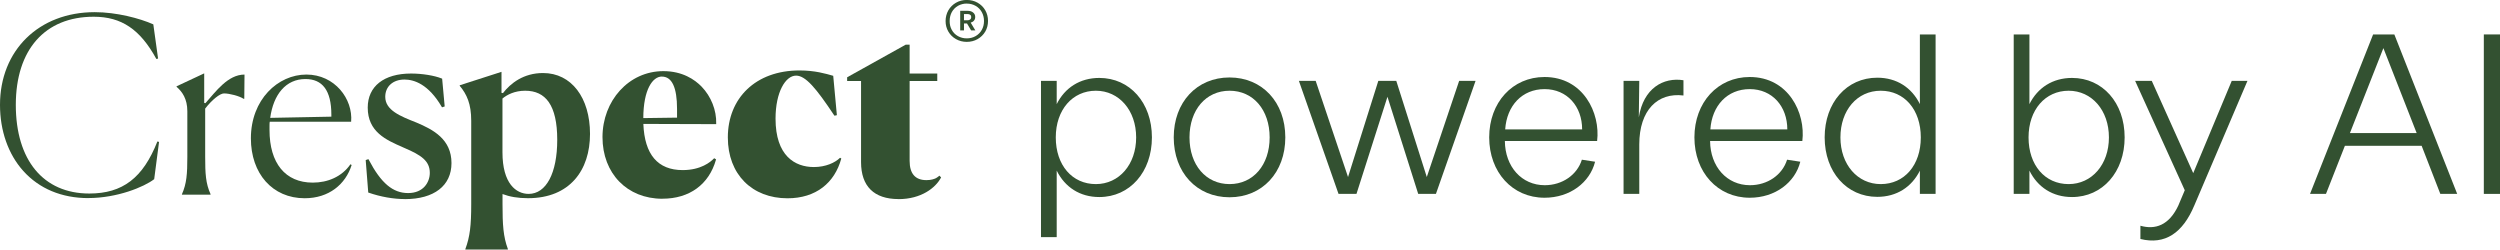
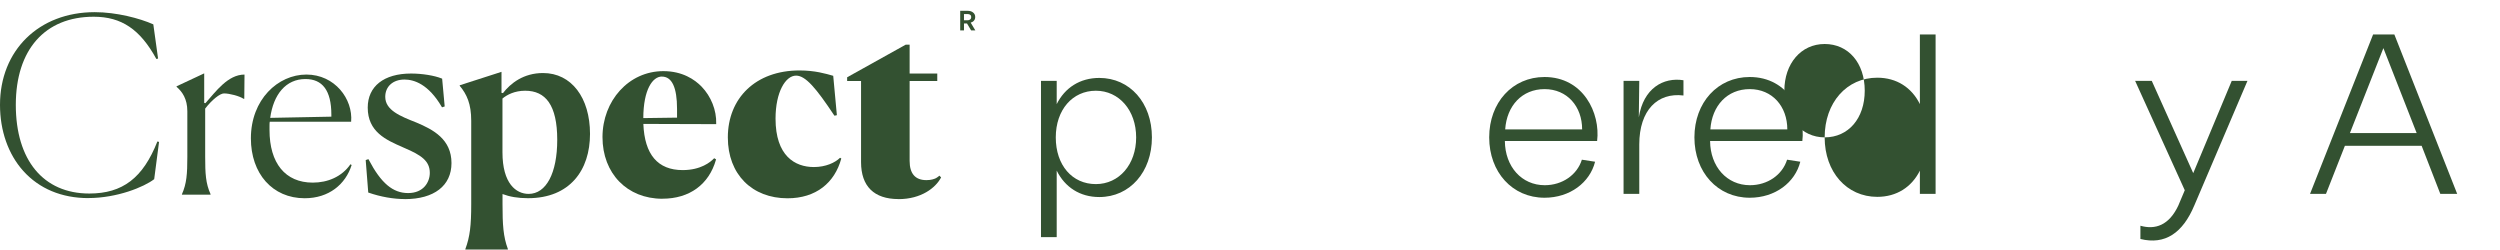
<svg xmlns="http://www.w3.org/2000/svg" id="Layer_1" viewBox="0 0 540.88 54">
  <defs>
    <style>.cls-1{fill:#335131;}</style>
  </defs>
  <path class="cls-1" d="M39.37,42c1.01-2.27,1.16-4.39,1.16-8.04v-9.89c0-2.7-1.11-4.23-2.33-5.29v-.11l5.98-2.8v6.4l.26.05c2.27-2.54,4.87-6.19,8.46-6.19l-.05,5.24h-.16c-.85-.58-3.01-1.16-4.23-1.16-.9,0-2.64,1.43-4.07,3.28v10.42c0,3.65.11,5.76,1.16,8.09v.11h-6.19v-.11Z" />
  <path class="cls-1" d="M76.08,35.7c-1.32,4.18-4.92,7.19-10.16,7.19-6.98,0-11.64-5.34-11.64-12.96,0-8.41,5.87-13.8,12.01-13.8s10.1,5.29,9.68,10.21h-17.61c-.05.26-.05.58-.05.9v.9c0,7.14,3.39,11.37,9.36,11.37,3.23,0,6.29-1.27,8.15-3.97l.26.16ZM58.47,25.5l13.22-.26v-.42c0-5.29-1.96-7.72-5.61-7.72-4.23,0-6.93,3.33-7.62,8.41Z" />
  <path class="cls-1" d="M100.68,54v-.11c1-2.7,1.27-5.13,1.27-9.73v-18.04c0-3.65-.95-5.71-2.49-7.56v-.11l9.04-2.91v4.55l.32.05c1.64-2.12,4.44-4.34,8.67-4.34,6.14,0,10.16,5.34,10.16,13.17s-4.34,13.91-13.43,13.91c-2.17,0-3.97-.32-5.5-.9v2.17c0,4.5.16,7.03,1.16,9.73v.11h-9.2ZM120.56,30.26c0-7.56-2.54-10.63-6.93-10.63-2.27,0-3.91.85-4.92,1.69v11.64c0,6.77,2.96,8.99,5.66,8.99,3.81,0,6.19-4.5,6.19-11.69Z" />
  <path class="cls-1" d="M143.31,43c-7.63,0-12.96-5.48-12.96-13.33s5.66-14.28,13.17-14.28c4.14,0,6.78,1.82,8.27,3.35,2.06,2.13,3.25,5.13,3.16,8.02v.1s-15.76-.05-15.76-.05c.26,6.63,3.12,9.99,8.51,9.99,3.94,0,6.03-1.75,6.75-2.51l.06-.06.41.25-.02.08c-1.52,5.36-5.74,8.43-11.58,8.43ZM143.2,16.56c-1.99,0-4,2.78-4.02,8.99l7.3-.1v-1.9c0-4.63-1.1-6.98-3.28-6.98Z" />
  <path class="cls-1" d="M182.02,34.28c-1.43,5.29-5.5,8.62-11.64,8.62-7.62,0-12.91-5.13-12.91-13.17,0-8.46,5.98-14.49,15.5-14.49,3.33,0,5.66.69,7.3,1.16l.79,8.52-.53.11c-3.97-5.98-6.24-8.67-8.3-8.67-2.27,0-4.44,3.54-4.44,9.31,0,8.04,4.18,10.47,8.3,10.47,2.54,0,4.6-.95,5.66-2.01l.26.16Z" />
  <path class="cls-1" d="M87.61,43.07c-2.49,0-5.27-.49-7.83-1.38l-.11-.04-.55-7.02.59-.2.07.13c2.65,5.05,5.2,7.21,8.52,7.21s4.69-2.36,4.69-4.37c0-2.58-1.85-3.84-5.5-5.39l-.42-.19c-3.52-1.54-7.51-3.29-7.51-8.54,0-4.61,3.51-7.37,9.38-7.37,2.39,0,5.05.43,6.62,1.07l.1.04.55,6.01-.58.19-.07-.12c-2.85-4.87-5.95-5.89-8.05-5.89-2.49,0-4.16,1.5-4.16,3.74,0,2.9,3.26,4.19,6.71,5.55,3.69,1.55,7.62,3.63,7.62,8.79,0,4.88-3.76,7.79-10.07,7.79Z" />
  <path class="cls-1" d="M210.01,4.9c.31-.09.55-.24.72-.45.17-.21.26-.47.26-.78,0-.4-.15-.71-.45-.96-.3-.25-.7-.37-1.19-.37h-1.61v4.23h.82v-1.5h.65l.89,1.5h.91l-1-1.67ZM209.32,4.39h-.76v-1.35h.76c.25,0,.45.05.59.17.15.11.22.27.22.48,0,.22-.08.4-.23.52-.15.12-.35.18-.59.18Z" />
-   <path class="cls-1" d="M209.16,9.06c-.85,0-1.63-.2-2.33-.6-.7-.39-1.25-.94-1.65-1.62-.4-.68-.6-1.45-.6-2.28s.2-1.63.6-2.33c.4-.69.96-1.24,1.65-1.64.7-.4,1.48-.6,2.33-.6s1.65.2,2.35.6c.7.4,1.26.94,1.65,1.63.4.69.6,1.47.6,2.31s-.2,1.63-.6,2.31c-.4.68-.96,1.22-1.65,1.62-.7.4-1.49.6-2.35.6ZM209.16.77c-.69,0-1.32.17-1.9.49-.57.33-1.01.78-1.33,1.35-.31.57-.47,1.23-.47,1.96s.15,1.35.47,1.92c.31.56.76,1.01,1.33,1.33.58.32,1.2.48,1.9.48s1.35-.16,1.92-.49c.56-.32,1.01-.77,1.33-1.34.32-.57.48-1.21.48-1.92s-.16-1.35-.48-1.93c-.32-.58-.77-1.03-1.33-1.35-.58-.33-1.22-.49-1.92-.49Z" />
  <path class="cls-1" d="M194.4,43.07c-5.31,0-8.11-2.77-8.11-8v-17.54h-3.01v-.81l12.66-7.05h.86s0,6.24,0,6.24h5.98v1.62h-5.98v17.28c0,2.76,1.22,4.16,3.63,4.16,1,0,1.62-.22,2.04-.41.23-.14.49-.3.64-.44l.12-.12.38.37-.06.12c-1.14,2.12-4.22,4.59-9.15,4.59Z" />
  <path class="cls-1" d="M19.11,42.86c-5.75,0-10.61-2.03-14.07-5.87C1.79,33.38,0,28.3,0,22.69,0,10.88,8.42,2.63,20.49,2.63c4.69,0,9.75,1.33,12.68,2.64l1.03,7.4-.37.09c-3.5-6.41-7.55-9.14-13.56-9.14C9.72,3.62,3.42,10.75,3.42,22.69s5.95,19.18,15.9,19.18c7.21,0,11.62-3.37,14.73-11.26l.36.09-1.05,8.06c-2.17,1.69-8.04,4.09-14.24,4.09Z" />
  <path class="cls-1" d="M225.22,17.5h3.4v5.03c1.77-3.55,5.03-5.67,9.22-5.67,6.6,0,11.38,5.37,11.38,12.86s-4.78,12.91-11.38,12.91c-4.19,0-7.44-2.12-9.22-5.72v14.39h-3.4V17.5ZM237.09,39.83c5.03,0,8.72-4.24,8.72-10.1s-3.7-10.1-8.72-10.1-8.67,4.09-8.67,10.1,3.55,10.1,8.67,10.1Z" />
-   <path class="cls-1" d="M253.94,29.72c0-7.59,4.98-12.96,12.07-12.96s12.07,5.37,12.07,12.96-4.98,12.96-12.07,12.96-12.07-5.37-12.07-12.96ZM266.02,39.83c5.13,0,8.67-4.14,8.67-10.1s-3.55-10.1-8.67-10.1-8.67,4.14-8.67,10.1,3.55,10.1,8.67,10.1Z" />
-   <path class="cls-1" d="M281,17.5h3.65l7,20.8,6.55-20.8h3.89l6.6,20.8,7-20.8h3.55l-8.57,24.44h-3.84l-6.65-21-6.7,21h-3.89l-8.57-24.44Z" />
  <path class="cls-1" d="M322.19,29.72c0-7.54,5.03-13.06,11.97-13.06,8.38,0,12.12,7.79,11.38,13.85h-19.96c.05,5.57,3.65,9.56,8.63,9.56,3.79,0,7-2.22,8.03-5.52l2.86.44c-1.13,4.49-5.42,7.79-10.94,7.79-6.95,0-11.97-5.52-11.97-13.06ZM342.3,28c0-4.98-3.25-8.72-8.13-8.72s-8.18,3.6-8.52,8.72h16.66Z" />
  <path class="cls-1" d="M351.26,17.5h3.4l-.1,7.89c.99-6.31,5.32-8.72,9.66-8.03v3.3c-5.57-.69-9.56,3.15-9.56,10.6v10.69h-3.4v-24.44Z" />
  <path class="cls-1" d="M366.59,29.72c0-7.54,5.03-13.06,11.97-13.06,8.38,0,12.12,7.79,11.38,13.85h-19.96c.05,5.57,3.65,9.56,8.63,9.56,3.79,0,7-2.22,8.03-5.52l2.86.44c-1.13,4.49-5.42,7.79-10.94,7.79-6.95,0-11.97-5.52-11.97-13.06ZM386.69,28c0-4.98-3.25-8.72-8.13-8.72s-8.18,3.6-8.52,8.72h16.66Z" />
-   <path class="cls-1" d="M394.77,29.72c0-7.54,4.78-12.91,11.38-12.91,4.19,0,7.44,2.12,9.22,5.71V7.45h3.4v34.5h-3.4v-5.03c-1.77,3.55-5.03,5.67-9.22,5.67-6.6,0-11.38-5.37-11.38-12.86ZM406.9,39.83c5.12,0,8.67-4.09,8.67-10.1s-3.55-10.1-8.67-10.1-8.72,4.24-8.72,10.1,3.7,10.1,8.72,10.1Z" />
-   <path class="cls-1" d="M435.67,7.45h3.4v15.08c1.77-3.55,5.03-5.67,9.22-5.67,6.6,0,11.38,5.37,11.38,12.86s-4.78,12.91-11.38,12.91c-4.19,0-7.44-2.12-9.22-5.72v5.03h-3.4V7.45ZM447.55,39.83c5.03,0,8.72-4.24,8.72-10.1s-3.7-10.1-8.72-10.1-8.67,4.09-8.67,10.1,3.55,10.1,8.67,10.1Z" />
+   <path class="cls-1" d="M394.77,29.72c0-7.54,4.78-12.91,11.38-12.91,4.19,0,7.44,2.12,9.22,5.71V7.45h3.4v34.5h-3.4v-5.03c-1.77,3.55-5.03,5.67-9.22,5.67-6.6,0-11.38-5.37-11.38-12.86Zc5.12,0,8.67-4.09,8.67-10.1s-3.55-10.1-8.67-10.1-8.72,4.24-8.72,10.1,3.7,10.1,8.72,10.1Z" />
  <path class="cls-1" d="M471.35,44.31l1.33-3.15-10.74-23.66h3.6l8.97,19.96,8.33-19.96h3.4l-11.48,26.91c-2.51,6.01-6.36,8.62-11.68,7.29v-2.86c3.15.89,6.21,0,8.28-4.53Z" />
  <path class="cls-1" d="M513.44,7.45h4.58l13.6,34.5h-3.65l-4.04-10.4h-16.61l-4.09,10.4h-3.45l13.65-34.5ZM522.85,28.79l-7.2-18.38-7.24,18.38h14.44Z" />
-   <path class="cls-1" d="M537.38,7.45h3.5v34.5h-3.5V7.45Z" />
</svg>